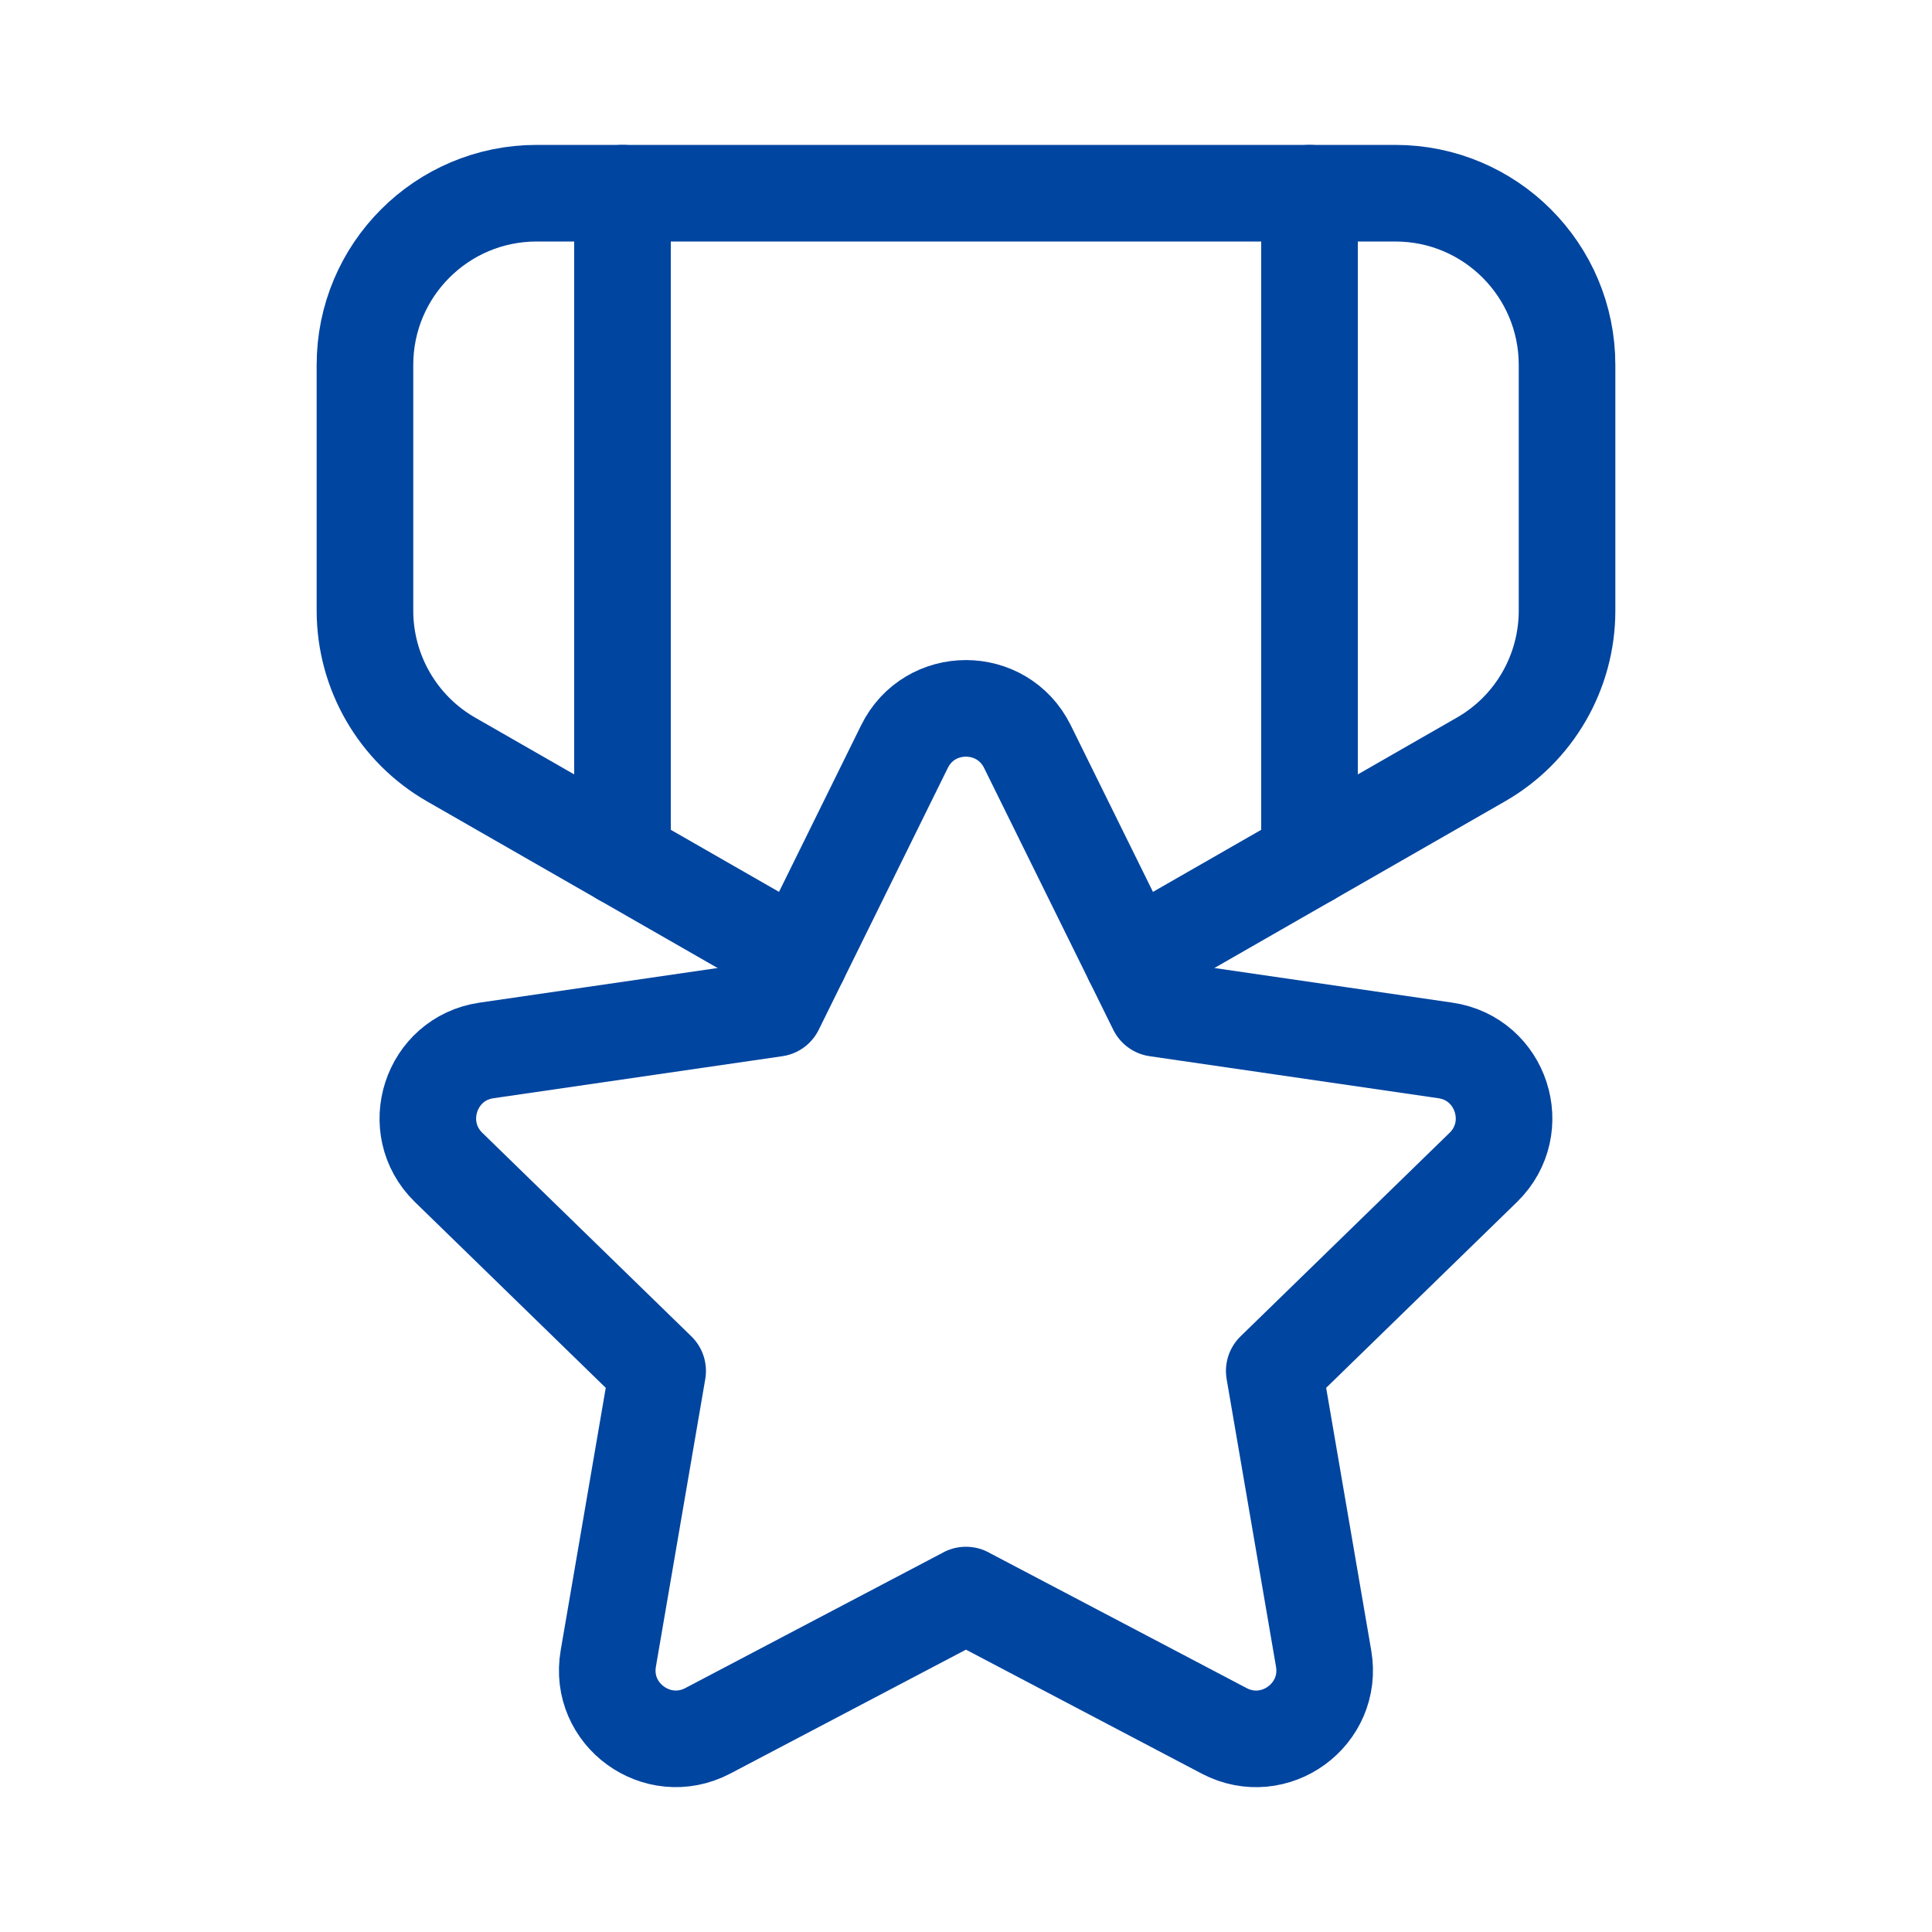
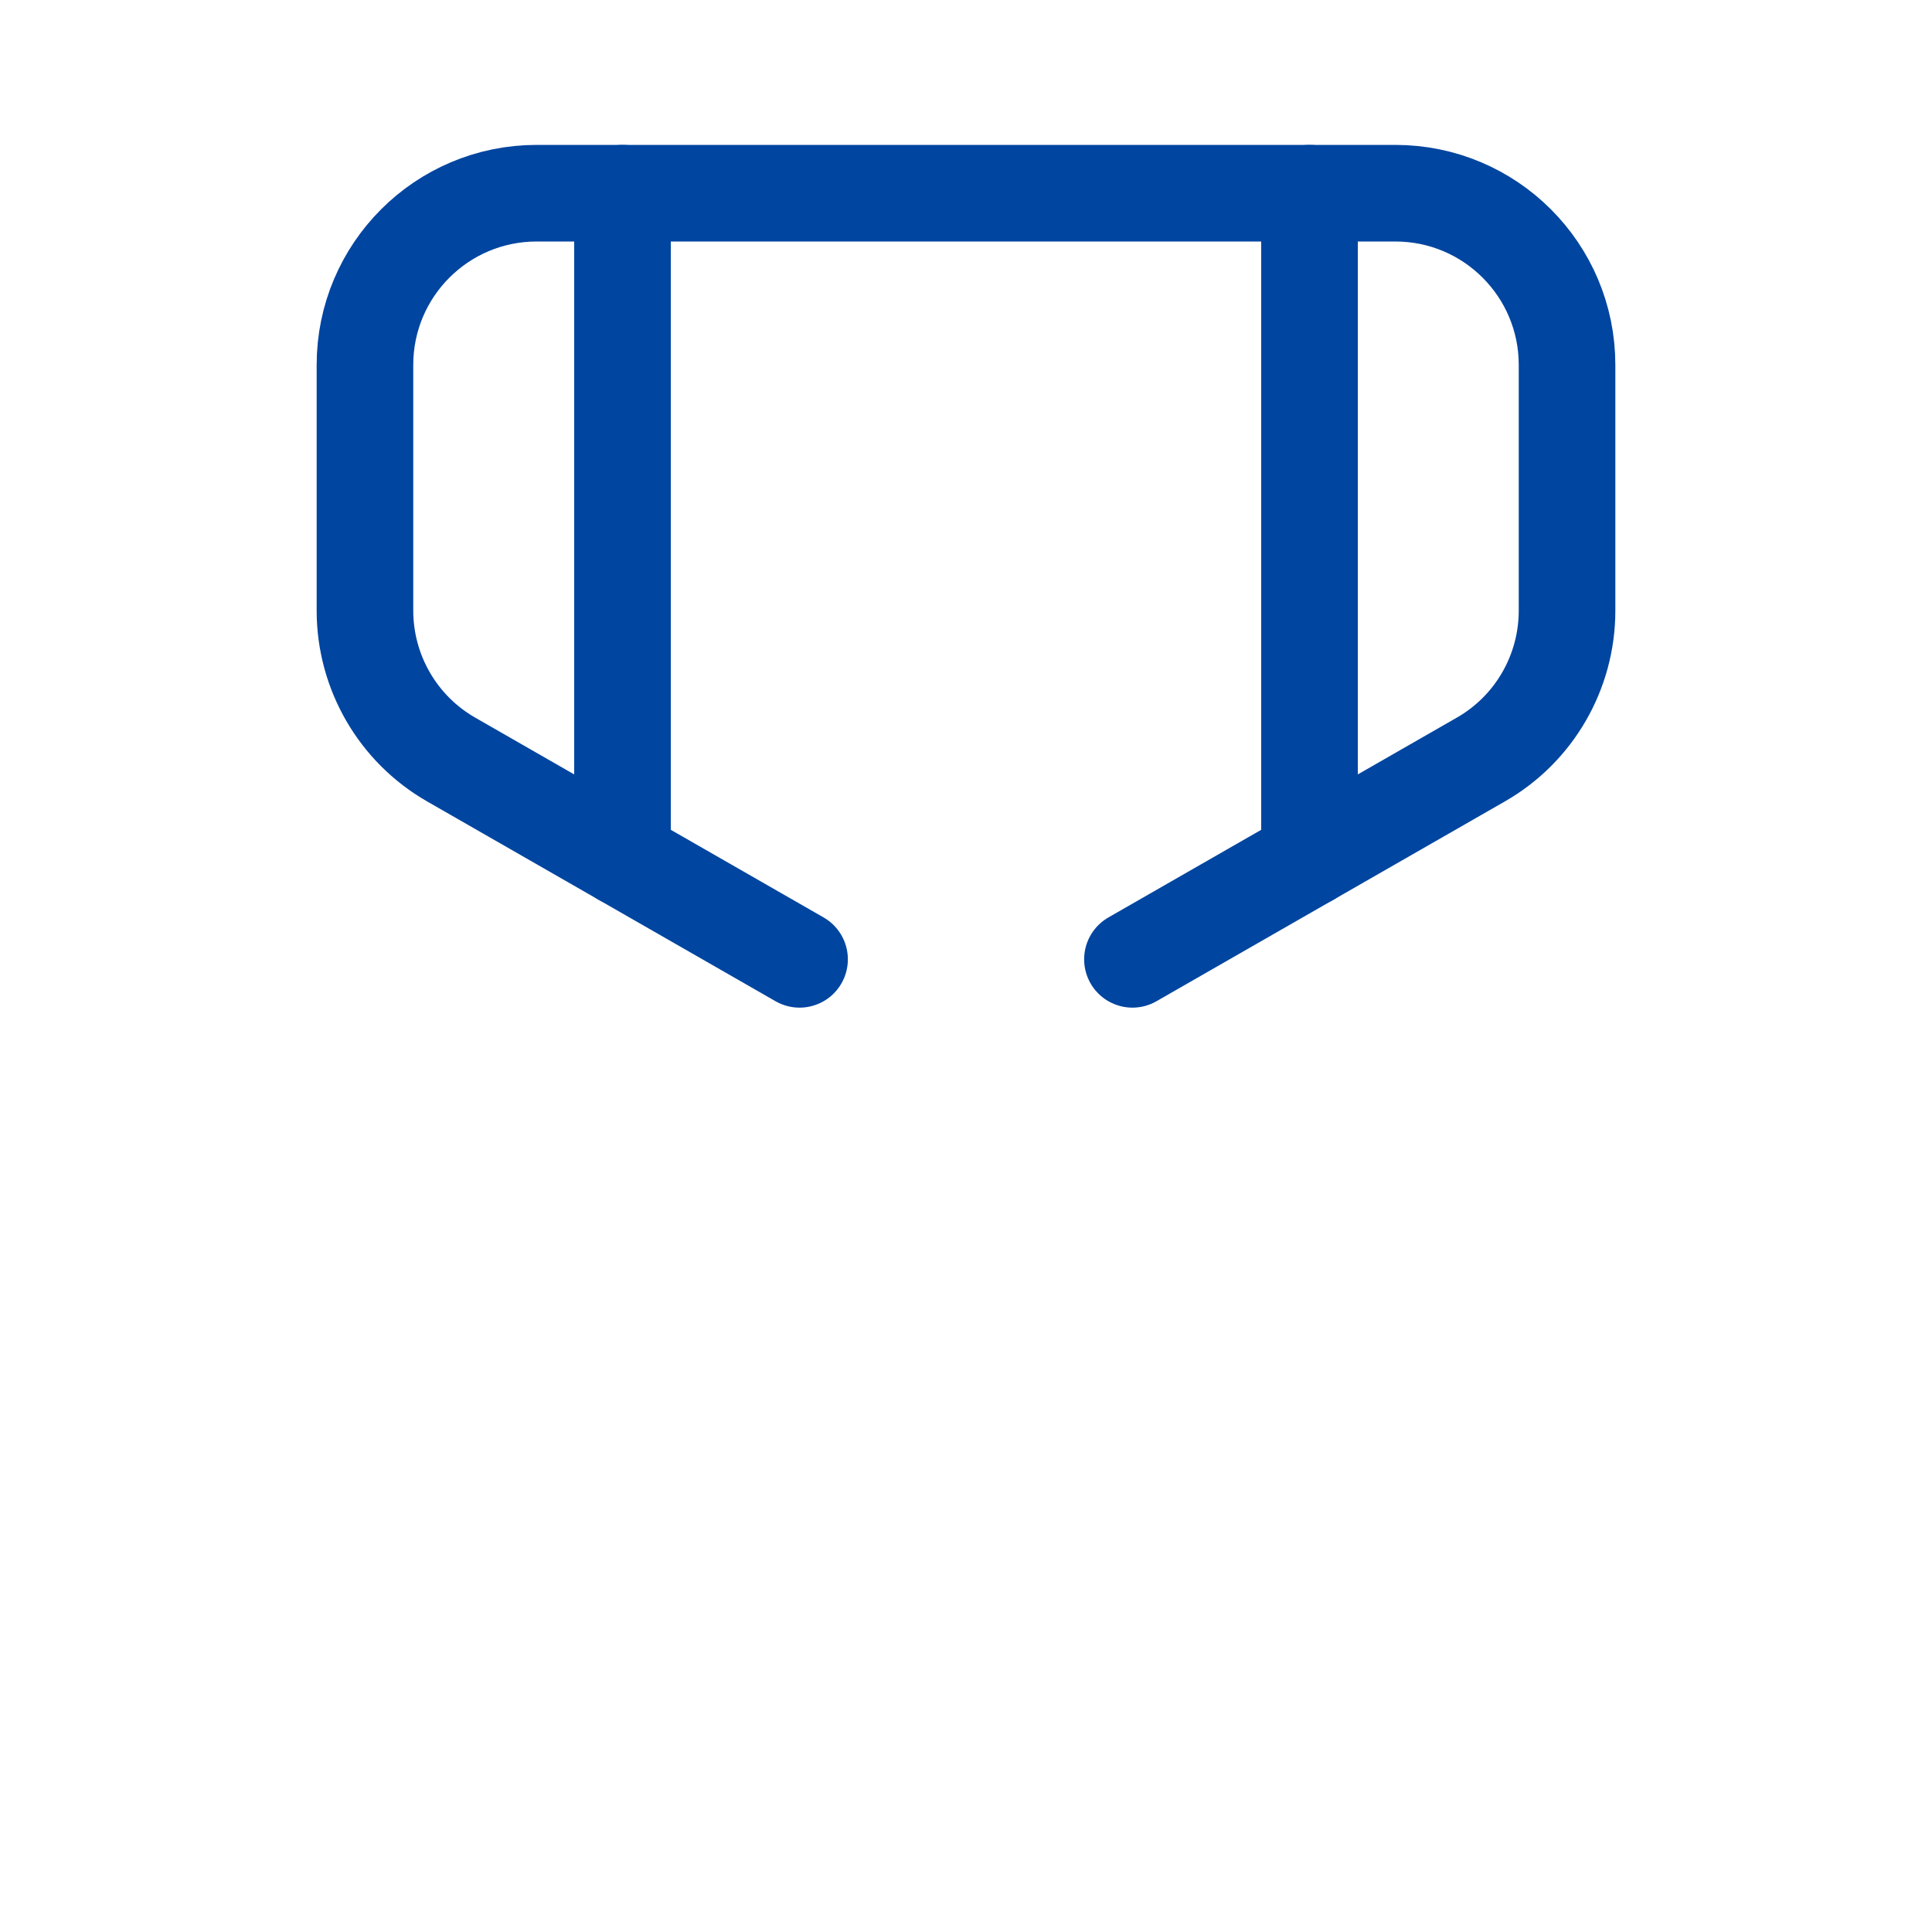
<svg xmlns="http://www.w3.org/2000/svg" width="20" height="20" viewBox="0 0 20 20" fill="none">
  <path d="M13.556 2V8.88" stroke="#0045A0" stroke-linecap="round" stroke-linejoin="round" />
  <path d="M6.444 8.88V2" stroke="#0045A0" stroke-linecap="round" stroke-linejoin="round" />
-   <path d="M9.999 16.512L12.673 17.918C13.194 18.191 13.802 17.749 13.702 17.169L13.191 14.192L15.355 12.085C15.776 11.674 15.544 10.958 14.962 10.874L11.973 10.439L10.636 7.729C10.375 7.201 9.623 7.201 9.363 7.729L8.027 10.439L5.037 10.874C4.455 10.958 4.223 11.674 4.644 12.085L6.808 14.192L6.297 17.169C6.197 17.749 6.805 18.19 7.326 17.918L10 16.512" stroke="#0045A0" stroke-linecap="round" stroke-linejoin="round" />
  <path d="M8.277 9.931L4.671 7.863C4.119 7.547 3.778 6.958 3.778 6.321V3.778C3.778 2.796 4.573 2 5.556 2H14.444C15.427 2 16.222 2.796 16.222 3.778V6.321C16.222 6.958 15.882 7.547 15.329 7.863L11.723 9.931" stroke="#0045A0" stroke-linecap="round" stroke-linejoin="round" />
</svg>